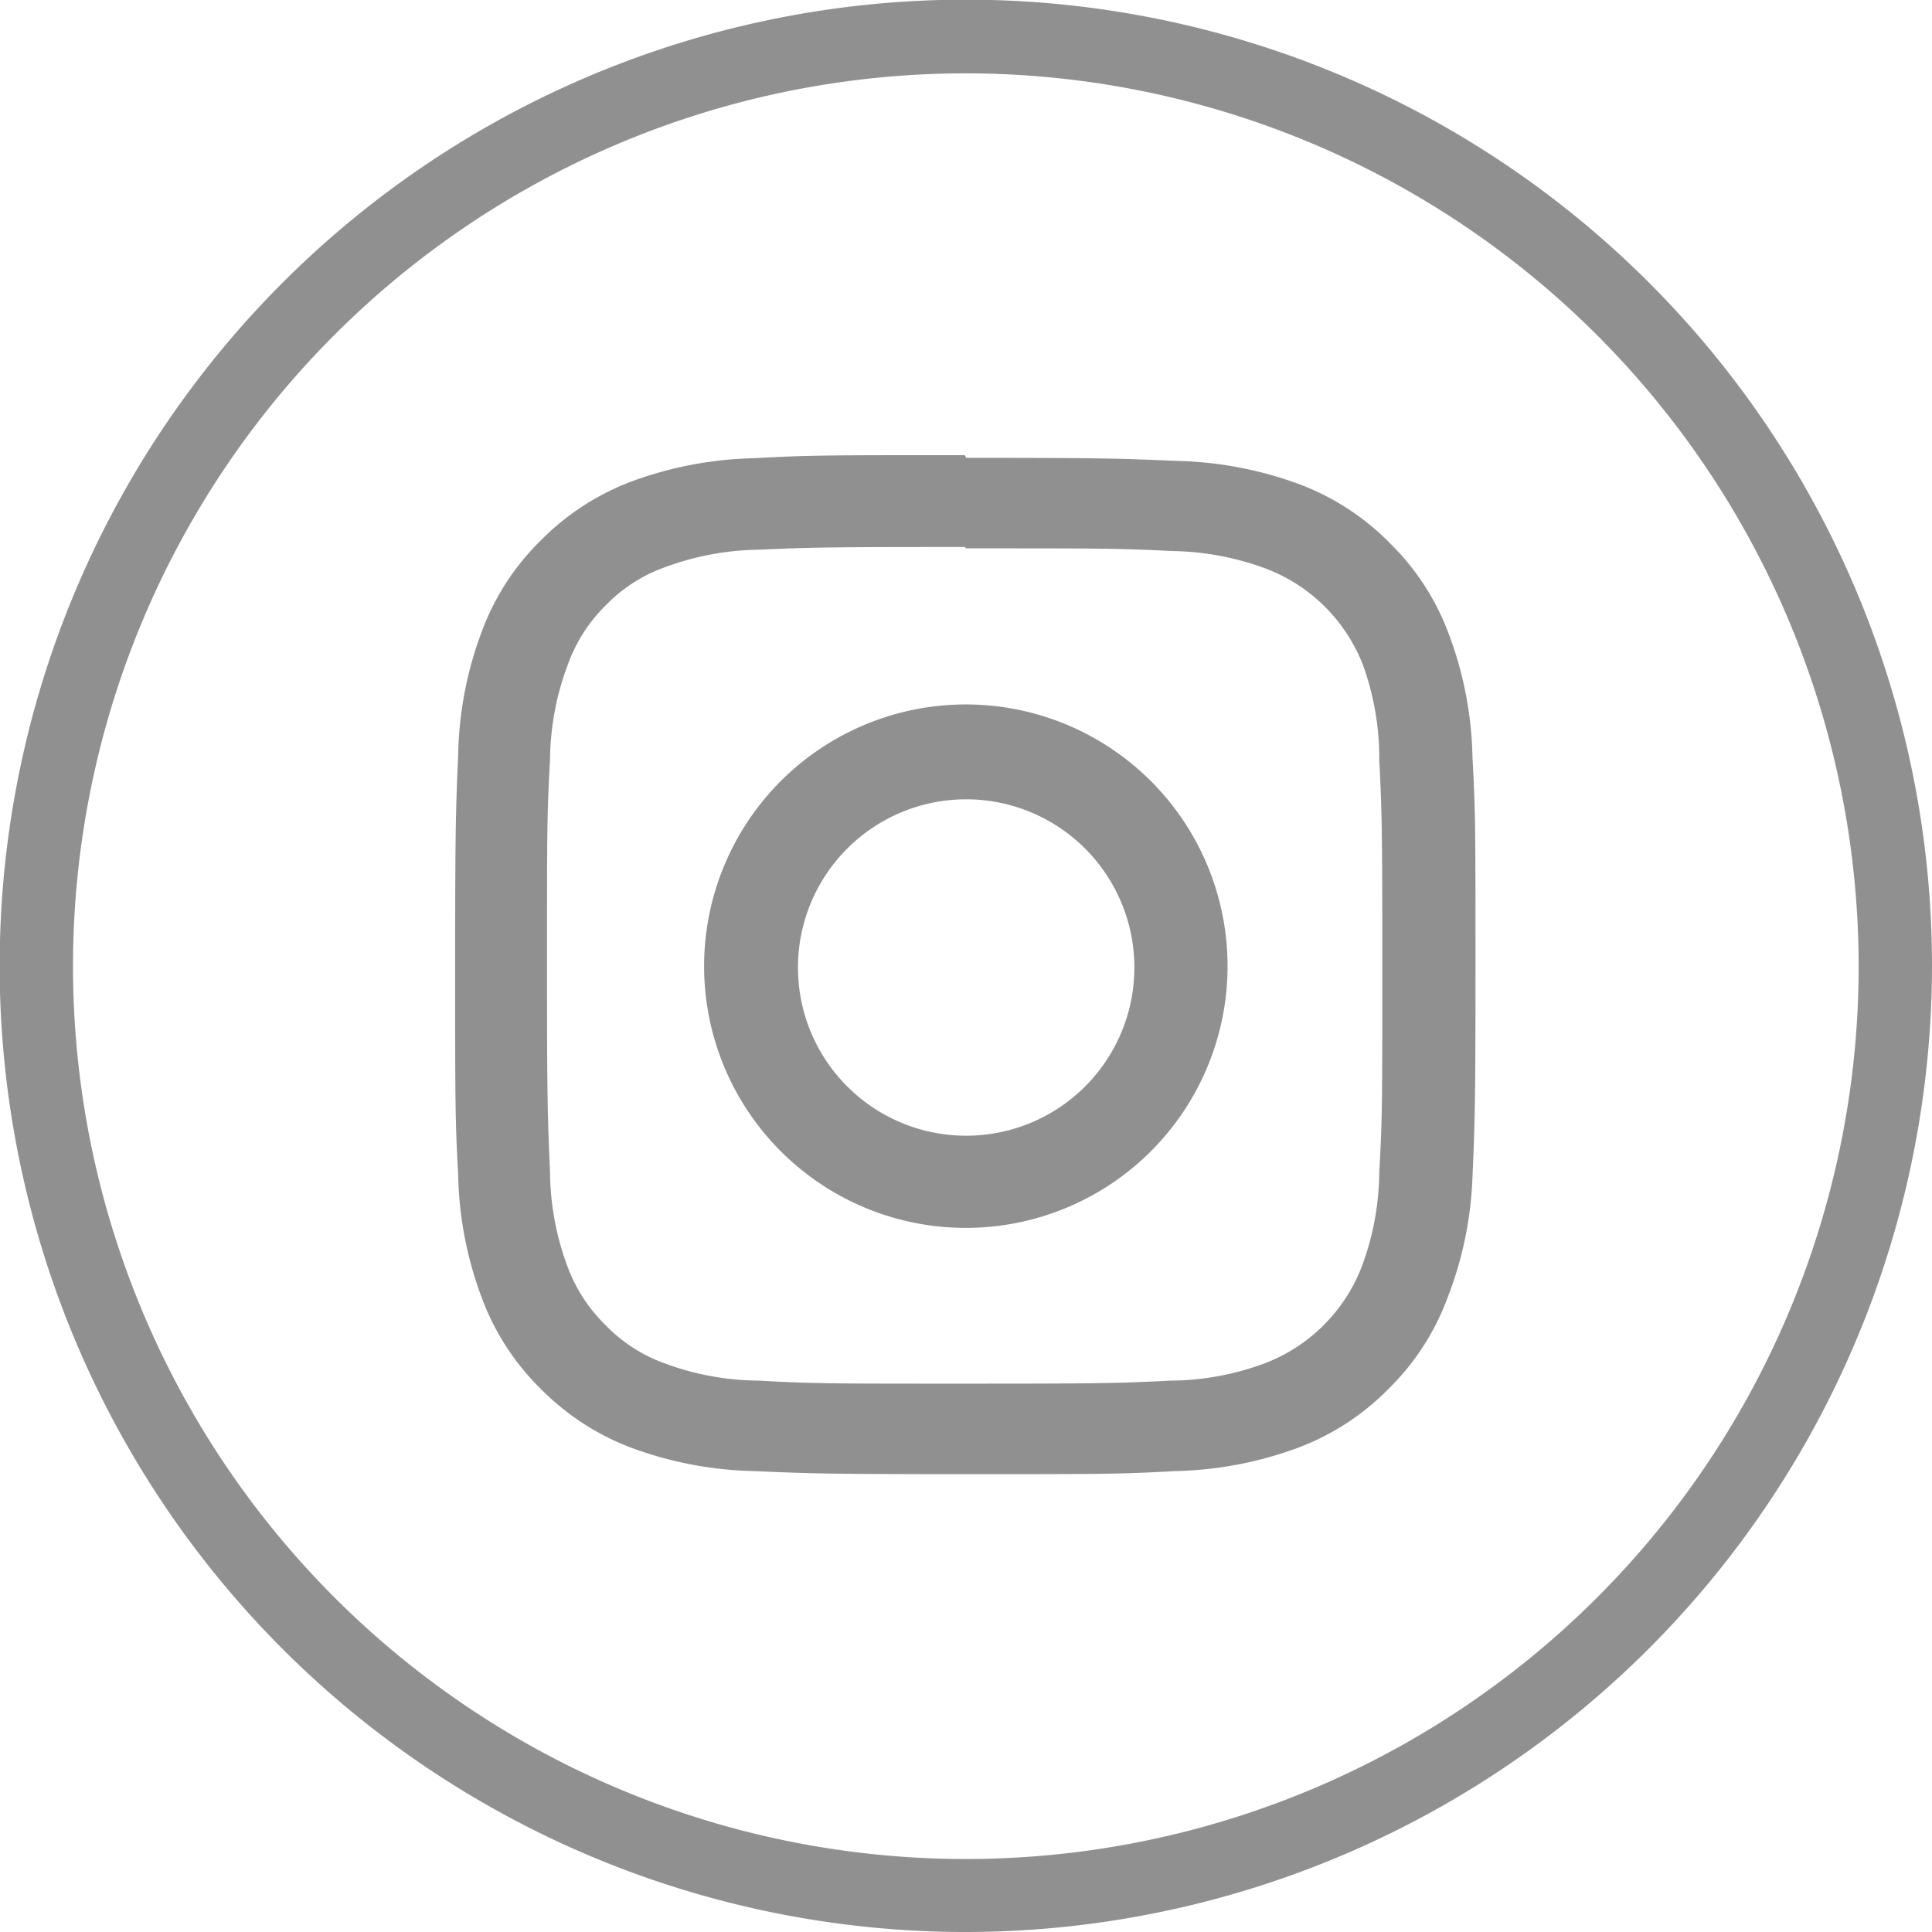
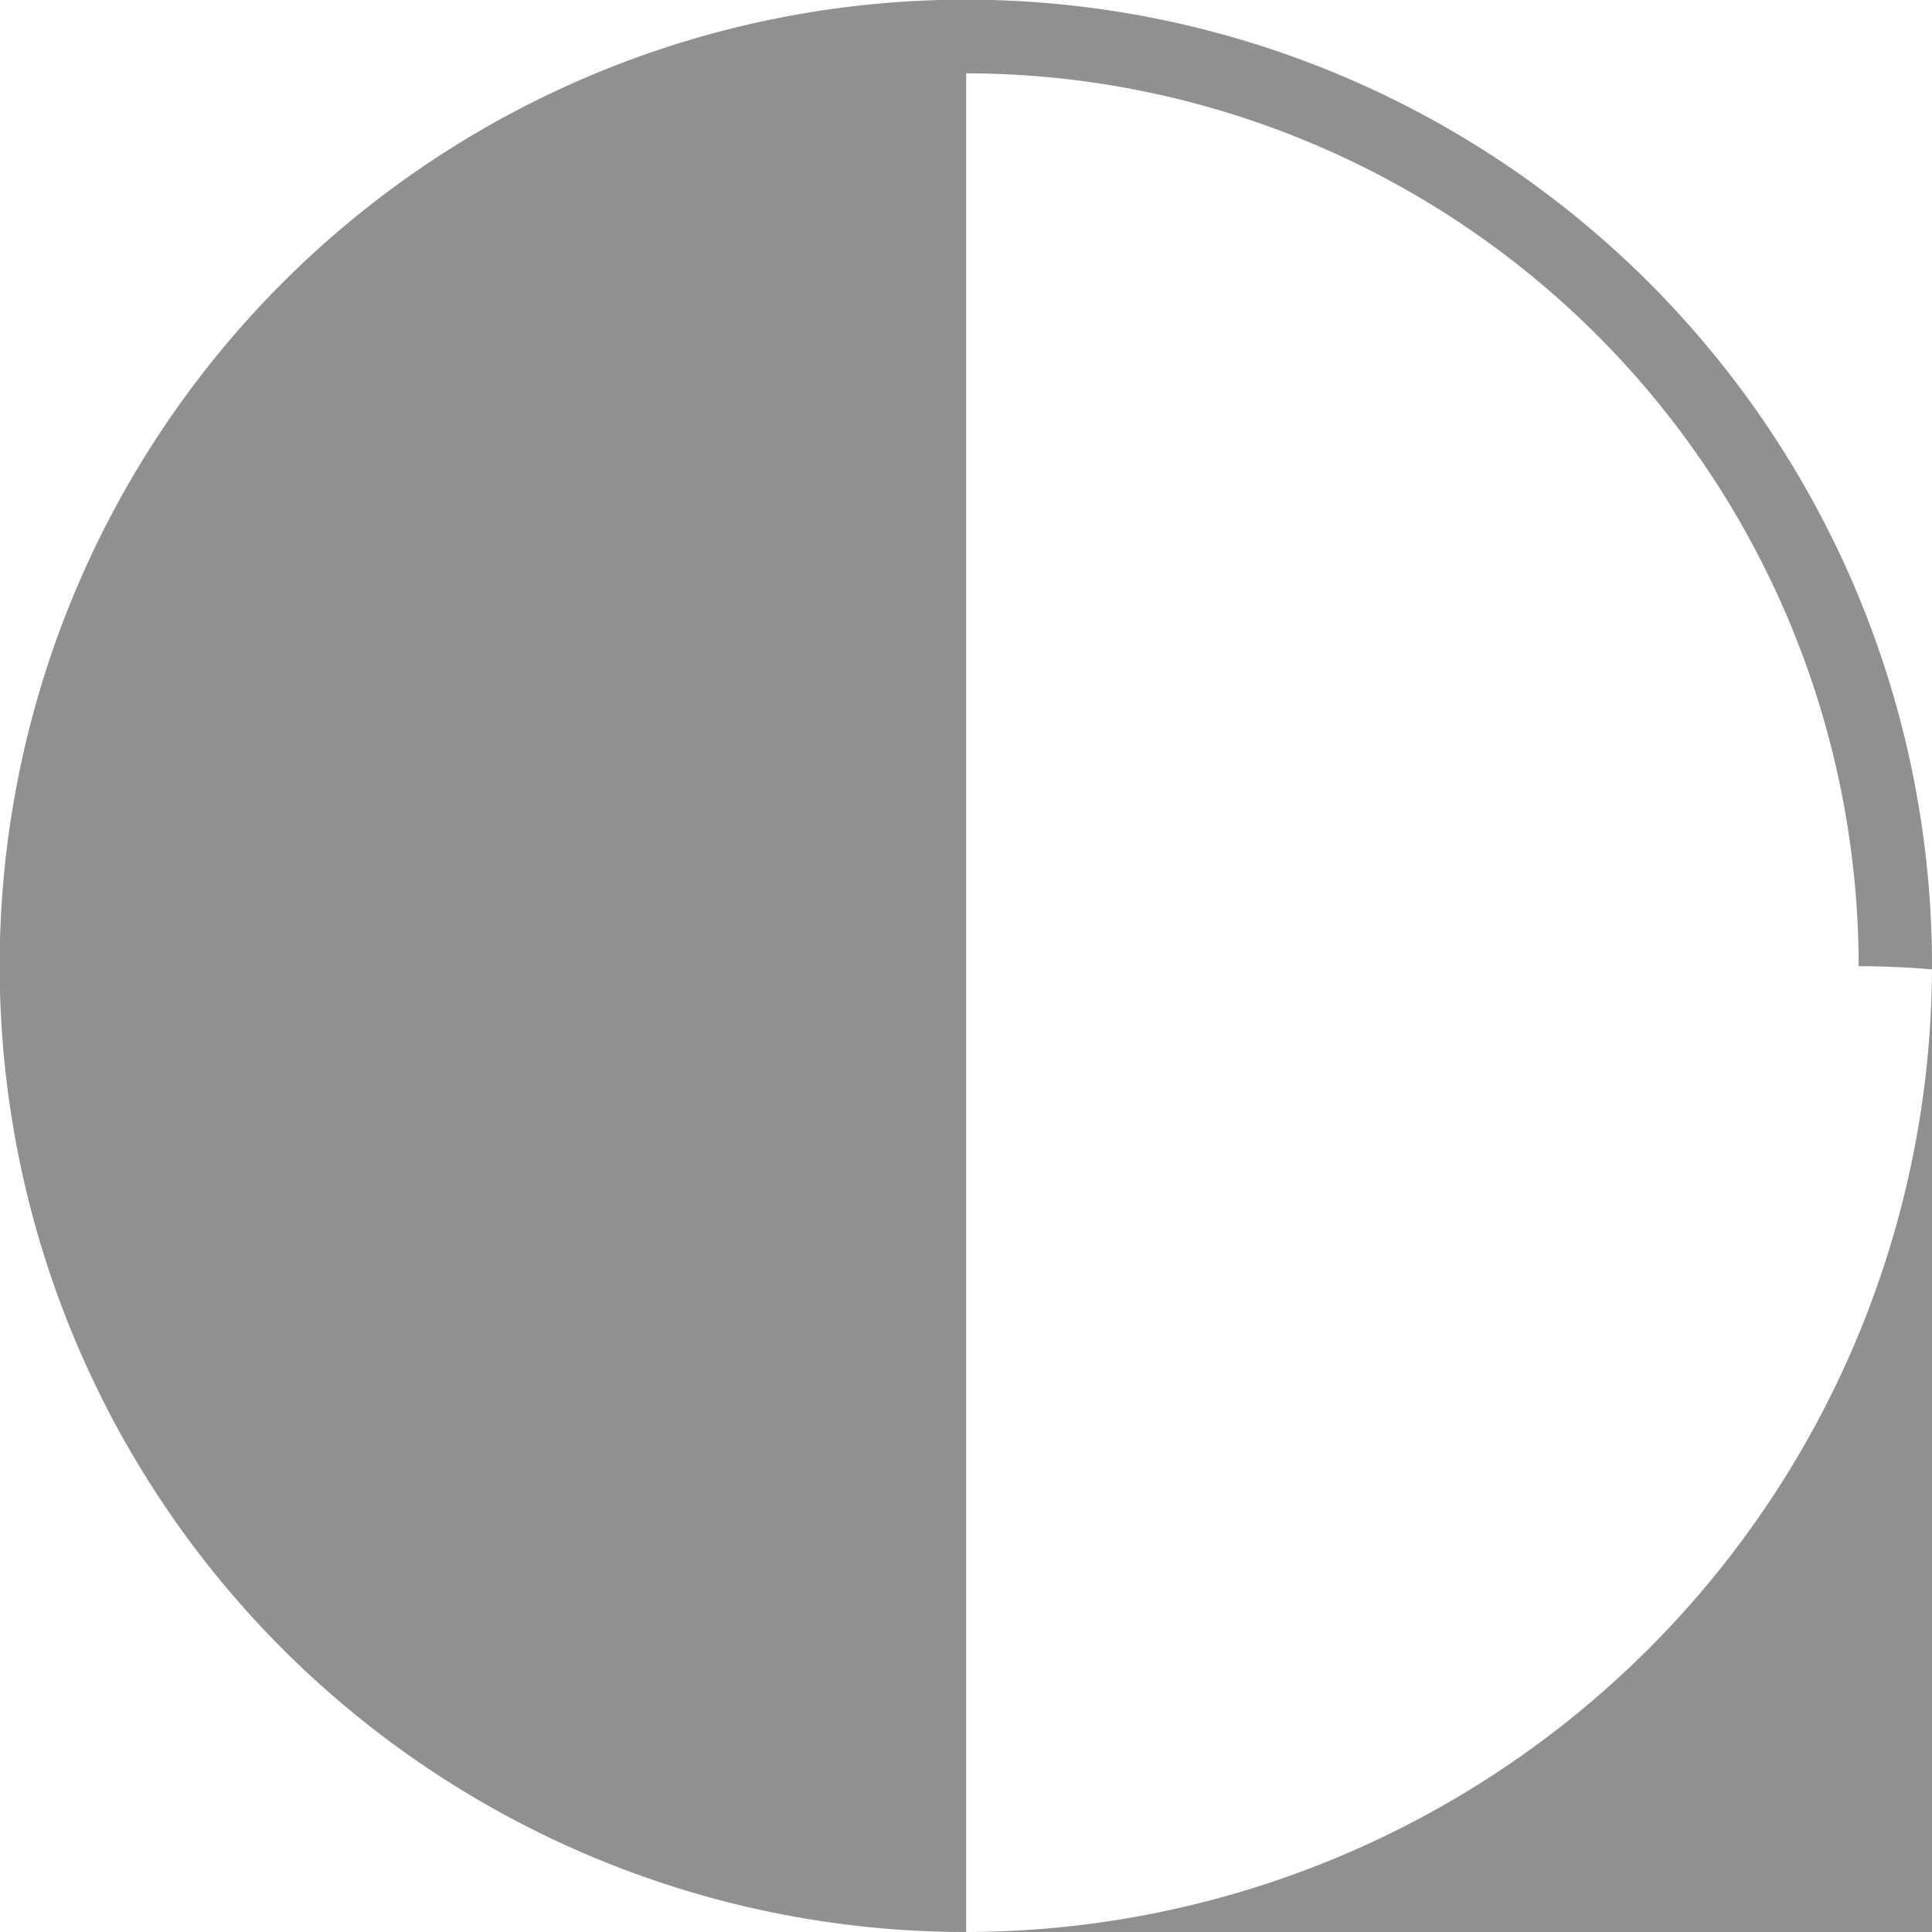
<svg xmlns="http://www.w3.org/2000/svg" id="Capa_1" data-name="Capa 1" viewBox="0 0 57.43 57.43">
  <defs>
    <style>.cls-1{fill:#909091;}</style>
  </defs>
  <title>AMARRAS_Icono_Instagram_Gris</title>
-   <path class="cls-1" d="M28.72,57.43A28.72,28.72,0,1,1,57.43,28.72,28.75,28.75,0,0,1,28.72,57.43m0-55.25A26.54,26.54,0,1,0,55.25,28.72,26.56,26.56,0,0,0,28.72,2.18" />
-   <path class="cls-1" d="M28.72,16.3c4,0,4.52,0,6.12.08a8.32,8.32,0,0,1,2.81.53,5,5,0,0,1,2.87,2.87A8.19,8.19,0,0,1,41,22.59c.08,1.6.09,2.08.09,6.12s0,4.53-.09,6.13a8.19,8.19,0,0,1-.52,2.81,5,5,0,0,1-2.87,2.87,8.14,8.14,0,0,1-2.81.52c-1.6.08-2.08.09-6.12.09s-4.53,0-6.12-.09a8.16,8.16,0,0,1-2.82-.52A4.6,4.6,0,0,1,18,39.39a4.72,4.72,0,0,1-1.13-1.74,8.19,8.19,0,0,1-.52-2.81c-.07-1.6-.09-2.08-.09-6.13s0-4.52.09-6.12a8.19,8.19,0,0,1,.52-2.81A4.72,4.72,0,0,1,18,18a4.6,4.6,0,0,1,1.74-1.13,8.34,8.34,0,0,1,2.82-.53c1.59-.07,2.07-.08,6.12-.08m0-2.73c-4.12,0-4.63,0-6.25.09a11.22,11.22,0,0,0-3.68.7,7.52,7.52,0,0,0-2.68,1.75,7.36,7.36,0,0,0-1.74,2.68,10.94,10.94,0,0,0-.71,3.68c-.07,1.62-.09,2.13-.09,6.24s0,4.63.09,6.25a10.94,10.94,0,0,0,.71,3.68,7.36,7.36,0,0,0,1.74,2.68,7.52,7.52,0,0,0,2.68,1.75,11.22,11.22,0,0,0,3.68.7c1.62.07,2.13.09,6.25.09s4.62,0,6.24-.09a11.22,11.22,0,0,0,3.68-.7,7.44,7.44,0,0,0,2.68-1.75,7.36,7.36,0,0,0,1.74-2.68A10.94,10.94,0,0,0,43.77,35c.07-1.62.09-2.13.09-6.25s0-4.62-.09-6.24a10.94,10.94,0,0,0-.71-3.68,7.36,7.36,0,0,0-1.74-2.68,7.44,7.44,0,0,0-2.68-1.75,11.22,11.22,0,0,0-3.68-.7c-1.62-.07-2.13-.09-6.24-.09" />
-   <path class="cls-1" d="M28.72,20.94a7.78,7.78,0,1,0,7.77,7.78,7.78,7.78,0,0,0-7.77-7.78m0,12.82a5,5,0,1,1,5-5,5,5,0,0,1-5,5" />
+   <path class="cls-1" d="M28.72,57.43A28.72,28.72,0,1,1,57.43,28.72,28.75,28.75,0,0,1,28.72,57.43A26.54,26.54,0,1,0,55.25,28.72,26.56,26.56,0,0,0,28.72,2.18" />
</svg>